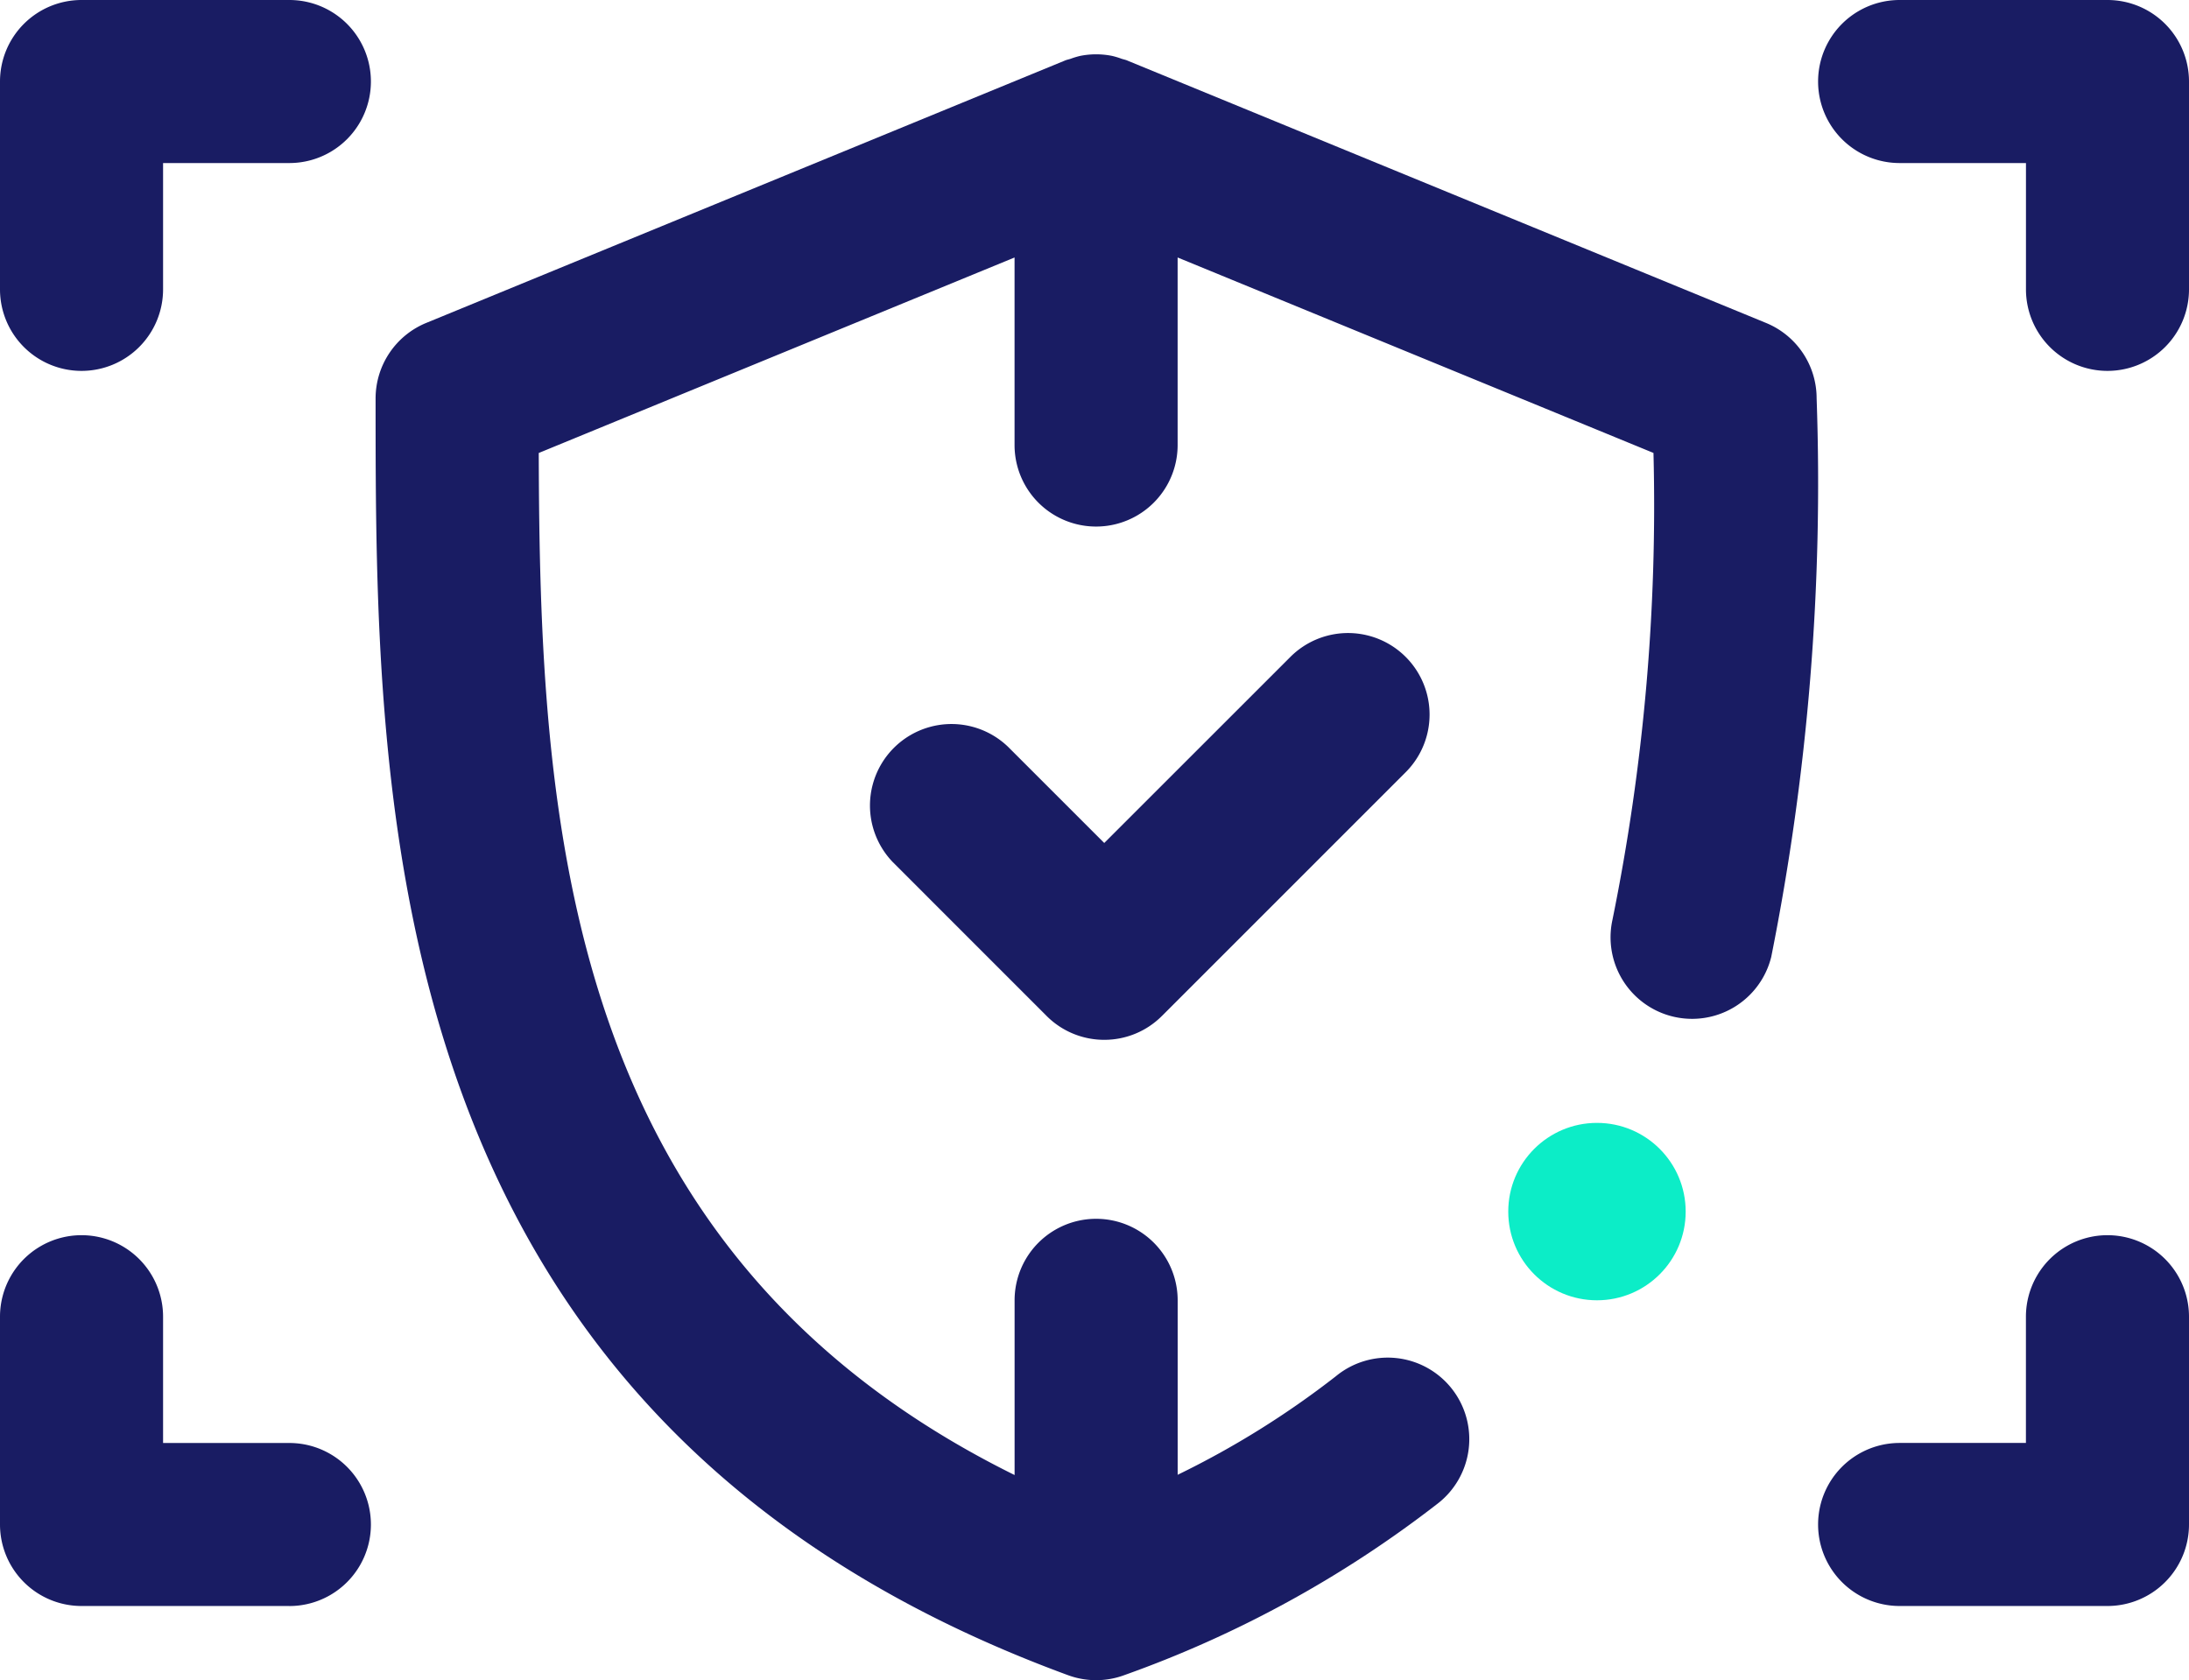
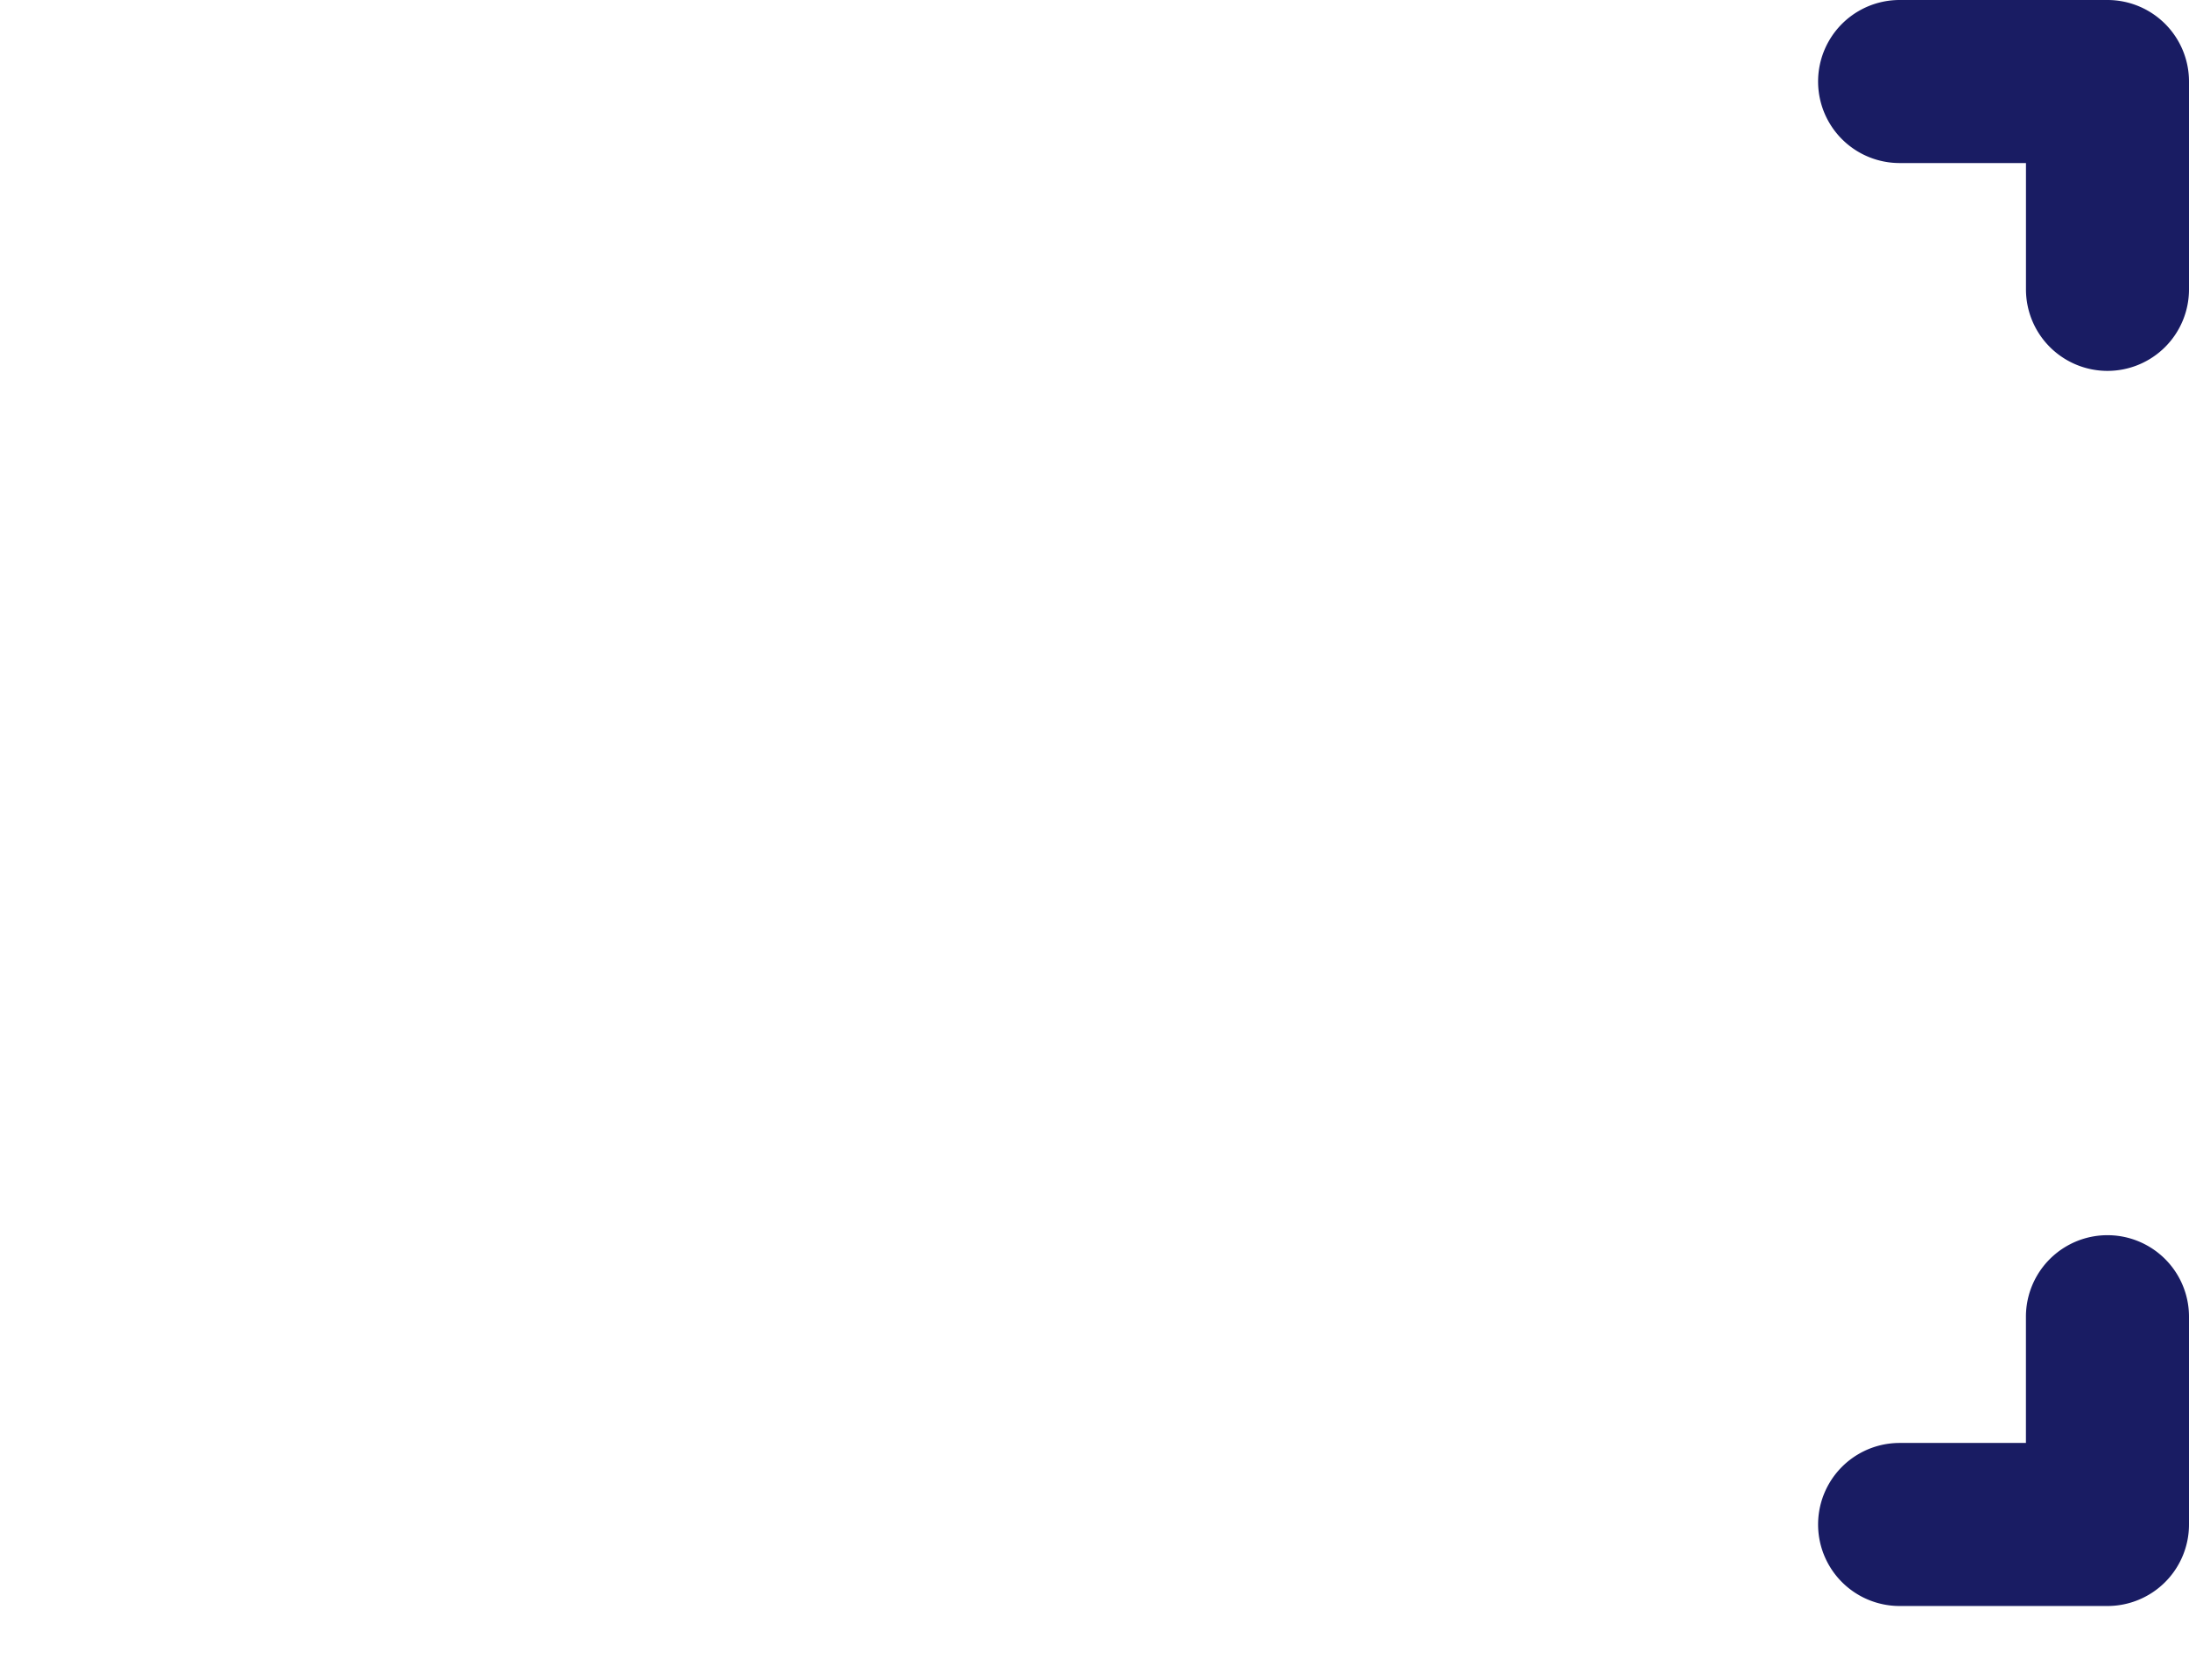
<svg xmlns="http://www.w3.org/2000/svg" id="Warstwa_1" data-name="Warstwa 1" viewBox="0 0 53.694 41.22">
  <defs>
    <style>.cls-1{fill:#191c63;}.cls-2{fill:#0cedc7;}</style>
  </defs>
-   <path class="cls-1" d="M18.665,25.633a2,2,0,0,1-2-2V18.534a2,2,0,0,1,2-2h5.098a2,2,0,0,1,0,4H20.665v3.099A2,2,0,0,1,18.665,25.633Z" transform="translate(-16.665 -16.534)" />
  <path class="cls-1" d="M68.36,25.633a2,2,0,0,1-2-2V20.534H63.261a2,2,0,0,1,0-4h5.098a2,2,0,0,1,2,2v5.099A2,2,0,0,1,68.36,25.633Z" transform="translate(-16.665 -16.534)" />
-   <path class="cls-1" d="M23.763,55.934H18.665a2,2,0,0,1-2-2V48.837a2,2,0,0,1,4,0v3.098h3.098a2,2,0,0,1,0,4Z" transform="translate(-16.665 -16.534)" />
  <path class="cls-1" d="M68.36,55.934H63.261a2,2,0,0,1,0-4h3.098V48.837a2,2,0,1,1,4,0v5.098A2,2,0,0,1,68.36,55.934Z" transform="translate(-16.665 -16.534)" />
-   <path class="cls-1" d="M43.751,42.044a1.994,1.994,0,0,1-1.414-.586L38.566,37.686a2,2,0,0,1,2.828-2.828l2.357,2.357,4.563-4.562A2,2,0,0,1,51.148,35.476l-.005.005-5.977,5.977A1.993,1.993,0,0,1,43.751,42.044Z" transform="translate(-16.665 -16.534)" />
-   <circle class="cls-2" cx="39.172" cy="29.724" r="2.176" />
-   <path class="cls-1" d="M59.985,24.457,44.335,18.027l-.012-.005-.011-.005c-.044-.018-.09-.026-.135-.041a1.929,1.929,0,0,0-.231-.07,1.99,1.99,0,0,0-.788,0,1.929,1.929,0,0,0-.231.07c-.045.015-.091.023-.135.041L42.78,18.022l-.012.005L27.118,24.457a2.004,2.004,0,0,0-1.24,1.854c0,9.987,0,25.081,16.984,31.32a1.993,1.993,0,0,0,1.379,0,27.641,27.641,0,0,0,7.674-4.198,2,2,0,1,0-2.483-3.135,21.826,21.826,0,0,1-3.88,2.417v-4.28a2,2,0,1,0-4,0v4.286c-11.109-5.493-11.647-16.072-11.672-25.074L41.551,22.851V27.452a2,2,0,1,0,4,0V22.851l11.672,4.795A50.963,50.963,0,0,1,56.217,39.1a2,2,0,0,0,3.892.921l.002-.007a59.215,59.215,0,0,0,1.114-13.708A1.999,1.999,0,0,0,59.985,24.457Z" transform="translate(-16.665 -16.534)" />
</svg>